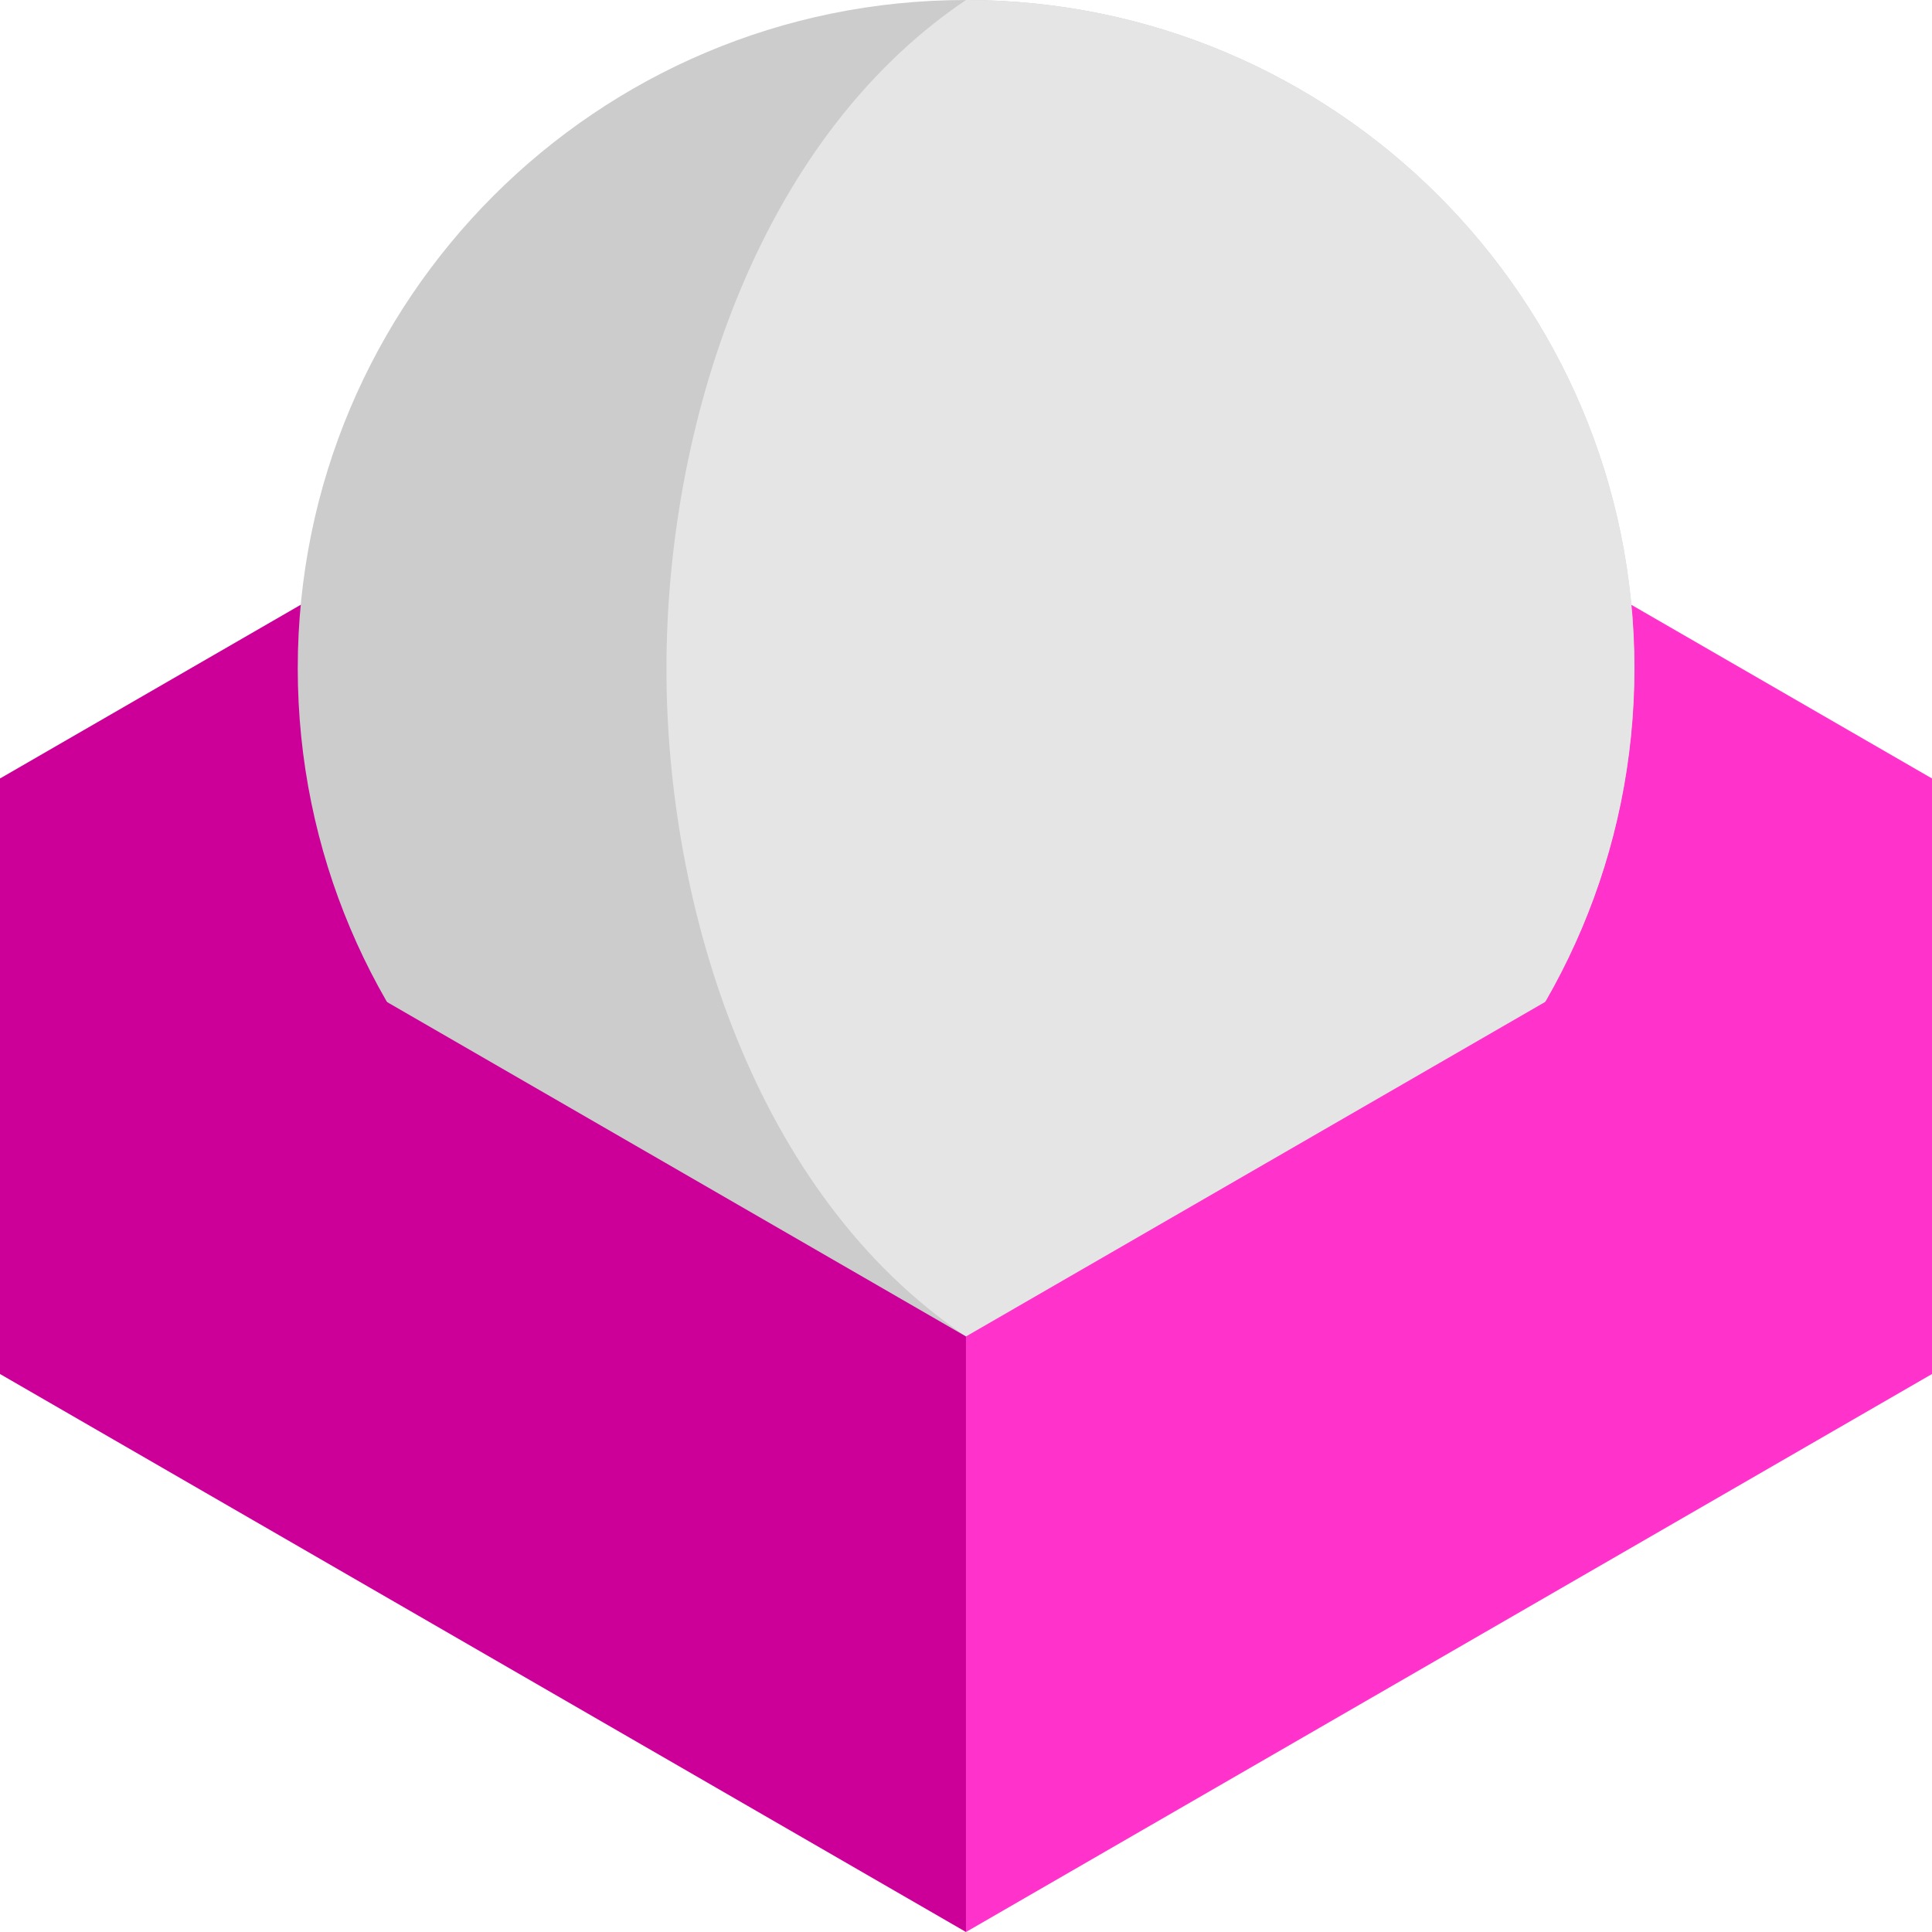
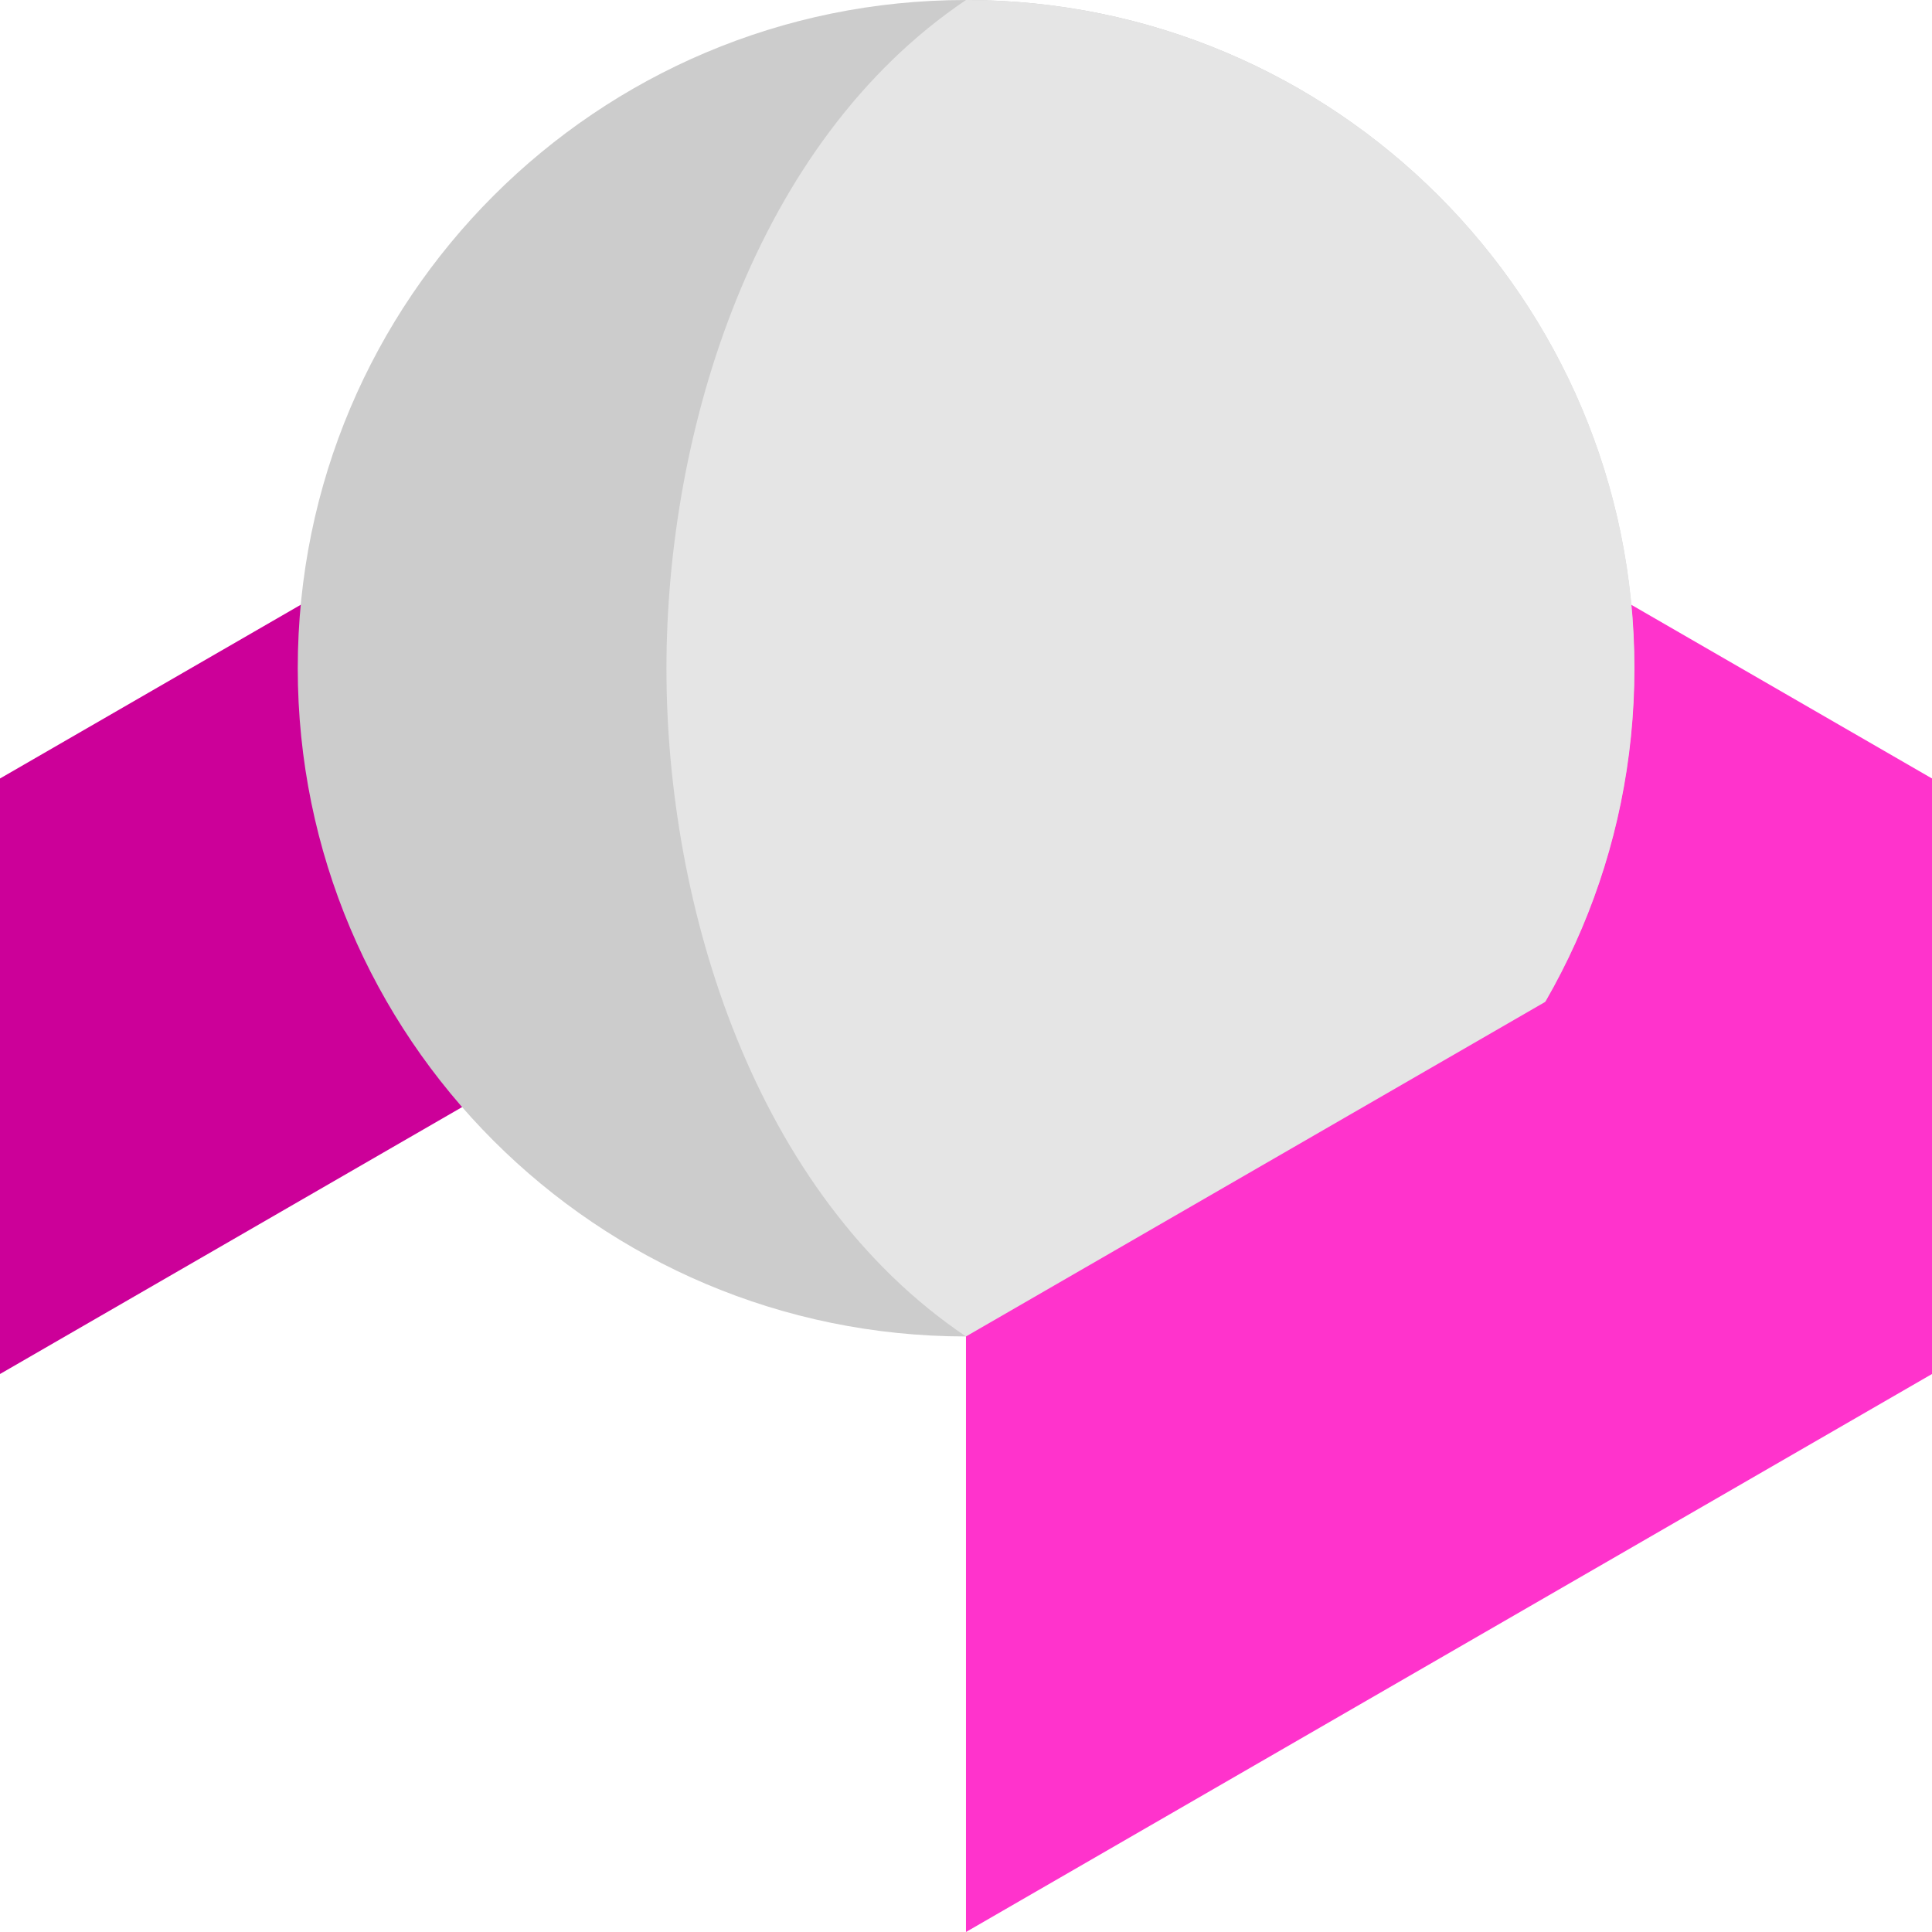
<svg xmlns="http://www.w3.org/2000/svg" viewBox="9.14 141.8 573.65 573.65">
  <style>
    .st0,
    .st3 {
      fill-rule: evenodd;
      clip-rule: evenodd;
      fill: #cc0099
    }

    .st3 {
      fill: #ff33cc
    }
  </style>
  <path class="st3" d="M582.79 549.77L295.96 384.1V207.27l286.83 165.68z" />
  <path class="st0" d="M9.14 549.77L295.96 384.1V207.27L9.14 372.95z" />
  <path d="M295.96 141.8c109.56 0 198.41 88.85 198.41 198.41s-88.85 198.41-198.41 198.41S97.55 449.77 97.55 340.21 186.4 141.8 295.96 141.8" fill-rule="evenodd" clip-rule="evenodd" fill="#ccc" />
  <path d="M295.96 141.8c109.6 0 198.48 88.85 198.48 198.41s-88.88 198.41-198.48 198.41c-62.91-42.34-88.94-127.64-88.94-198.3s26.03-156.1 88.94-198.52" fill-rule="evenodd" clip-rule="evenodd" fill="#e5e5e5" />
  <path class="st3" d="M582.79 372.95L295.96 538.62v176.83l286.83-165.68z" />
-   <path class="st0" d="M9.14 372.95l286.82 165.67v176.83L9.14 549.77z" />
</svg>